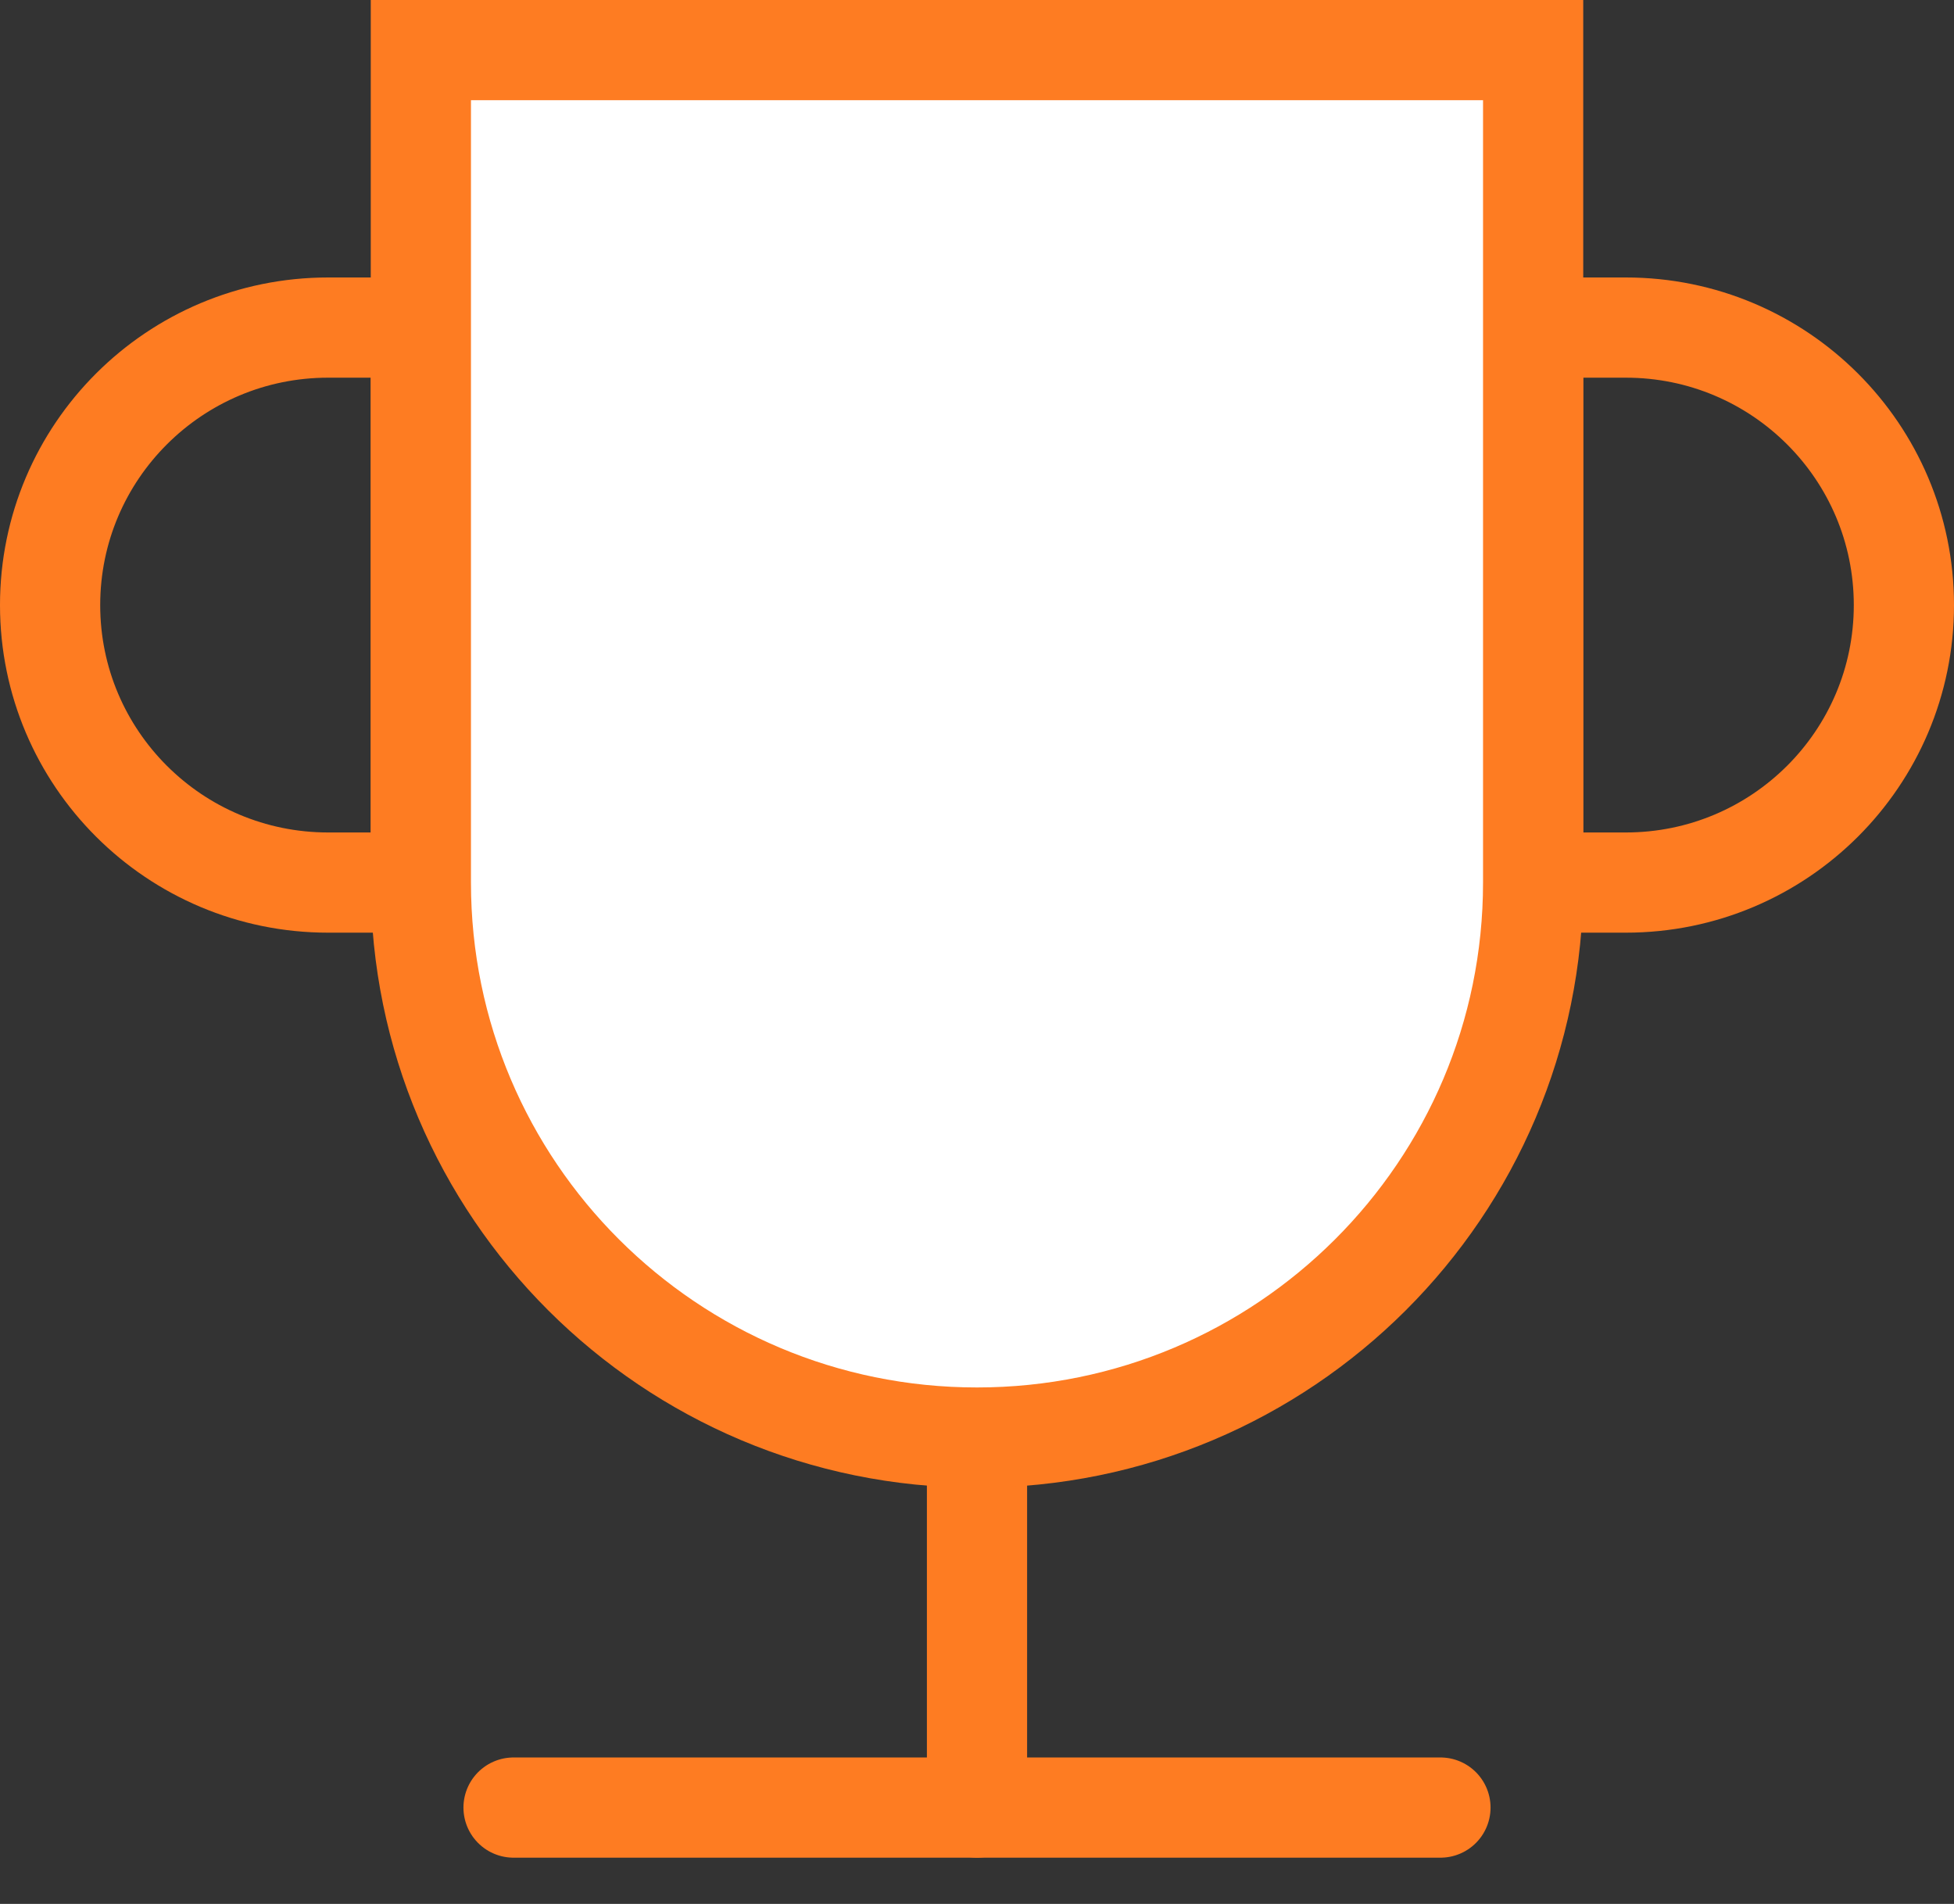
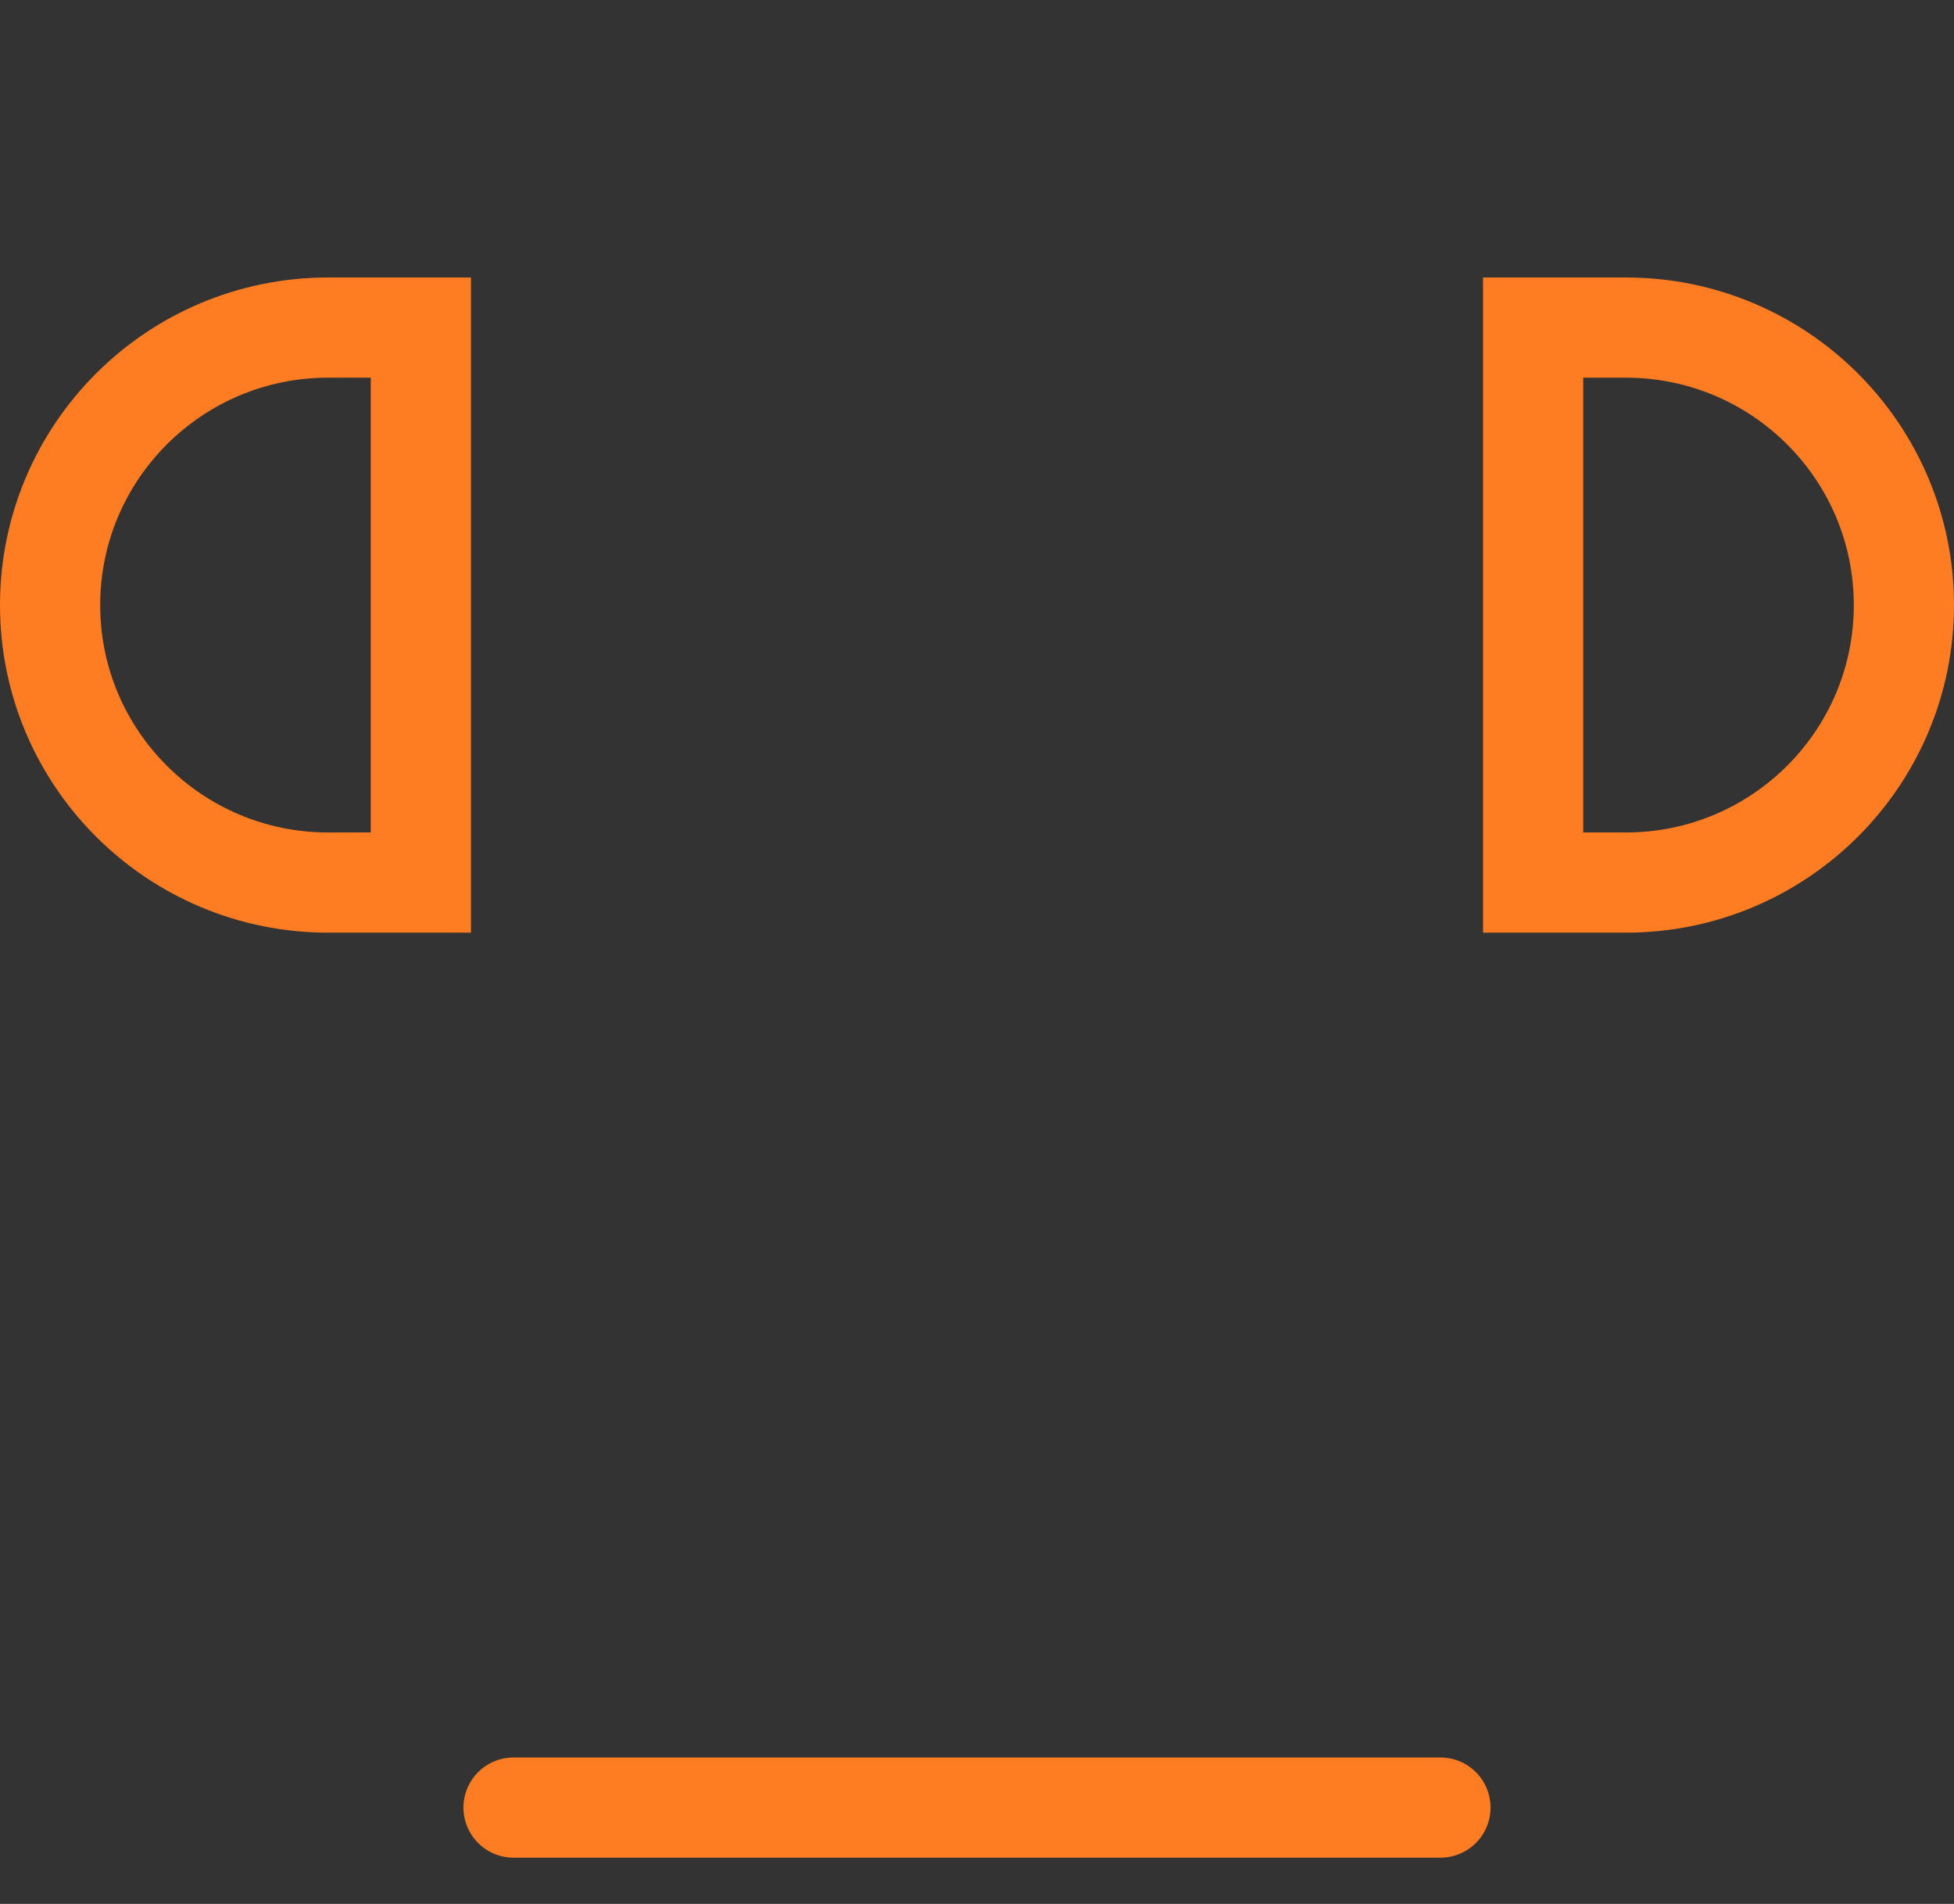
<svg xmlns="http://www.w3.org/2000/svg" width="39px" height="38px" viewBox="0 0 39 38" version="1.1">
  <rect x="0" y="0" width="39" height="38" fill="#333333" stroke="none" />
  <title>8B0B60D4-86BB-42B9-896A-397E9E5EAFE1@3x</title>
  <g id="landing-page" stroke="none" stroke-width="1" fill="none" fill-rule="evenodd" stroke-linecap="round">
    <g id="salesforce_landingpage" transform="translate(-968, -1266)" stroke="#FE7C22" stroke-width="2">
      <g id="Group-17" transform="translate(931, 1267)">
        <g id="ic_cup" transform="translate(38, 0)">
-           <line x1="18.5" y1="27.692" x2="18.5" y2="35.077" id="Path" />
          <path d="M7.4,5.538 L7.4,16.615 L5.55,16.615 C2.485,16.615 0,14.136 0,11.077 C0,8.018 2.485,5.538 5.55,5.538 L7.4,5.538 Z M29.6,16.615 L29.6,5.538 L31.45,5.538 C34.515,5.538 37,8.018 37,11.077 C37,14.136 34.515,16.615 31.45,16.615 L29.6,16.615 Z" id="Shape" />
-           <path d="M7.4,0 L29.6,0 L29.6,16.615 C29.6,22.733 24.63,27.692 18.5,27.692 C12.37,27.692 7.4,22.733 7.4,16.615 L7.4,0 Z" id="Path" fill="#FFFFFF" />
          <line x1="9.25" y1="35.077" x2="27.75" y2="35.077" id="Path" fill="#FFFFFF" />
        </g>
      </g>
    </g>
  </g>
</svg>